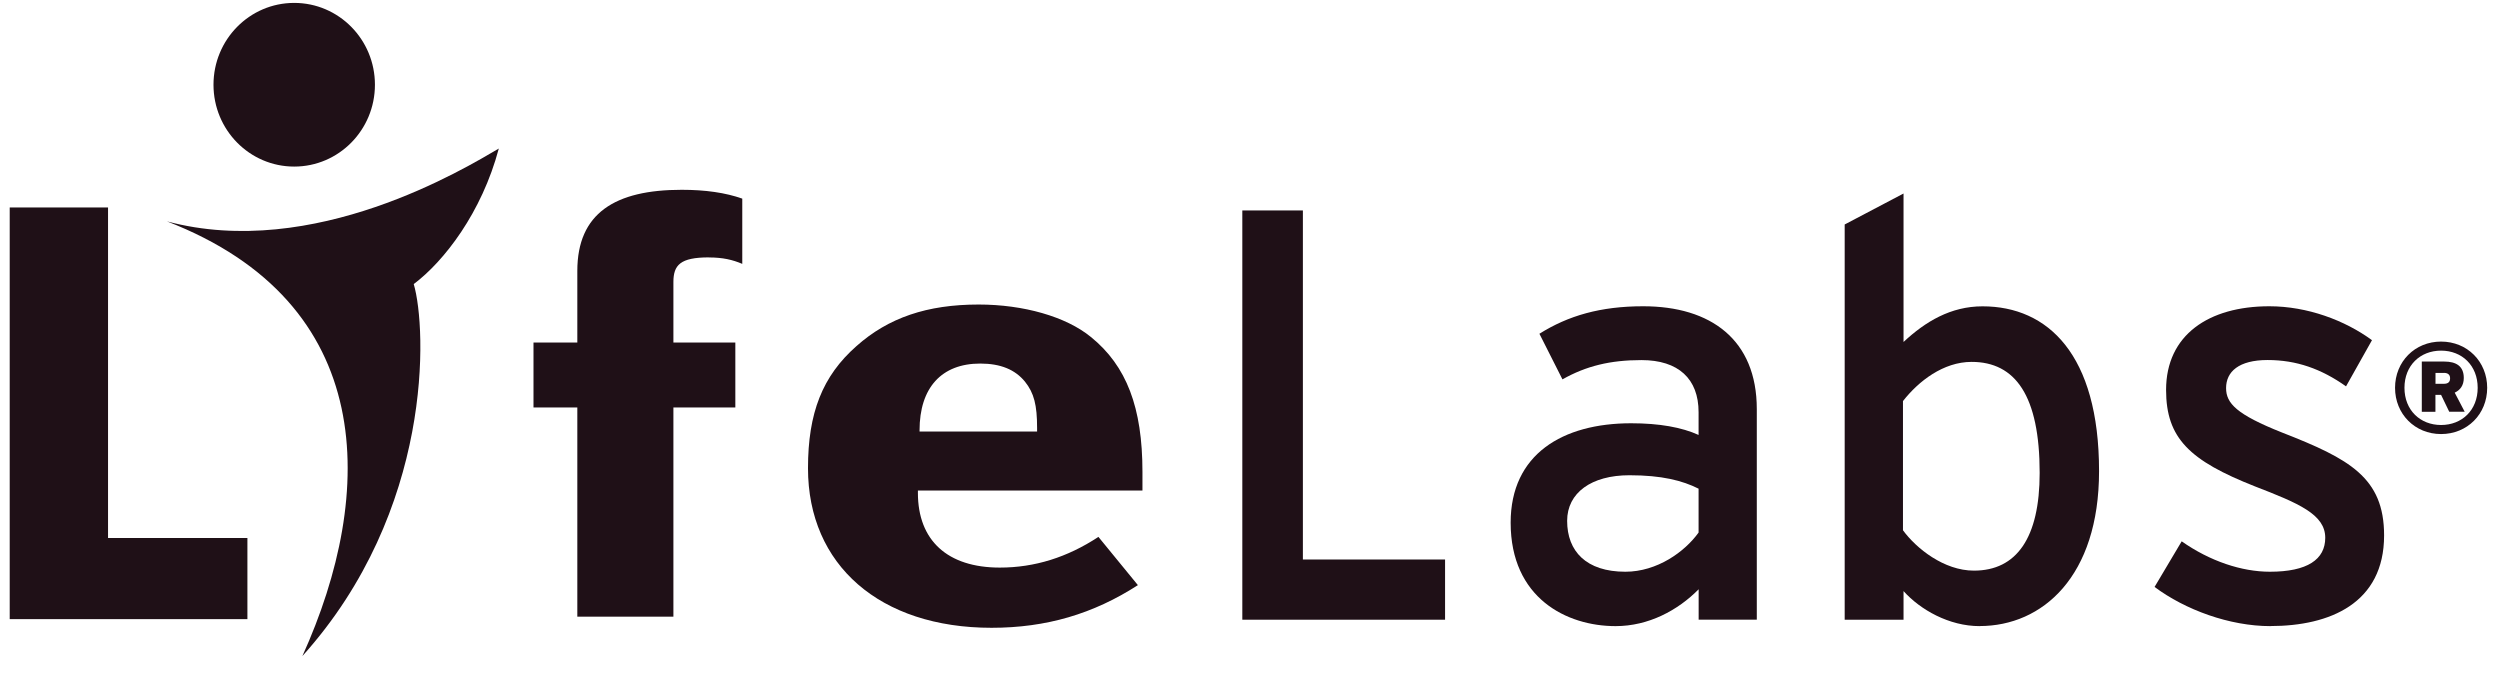
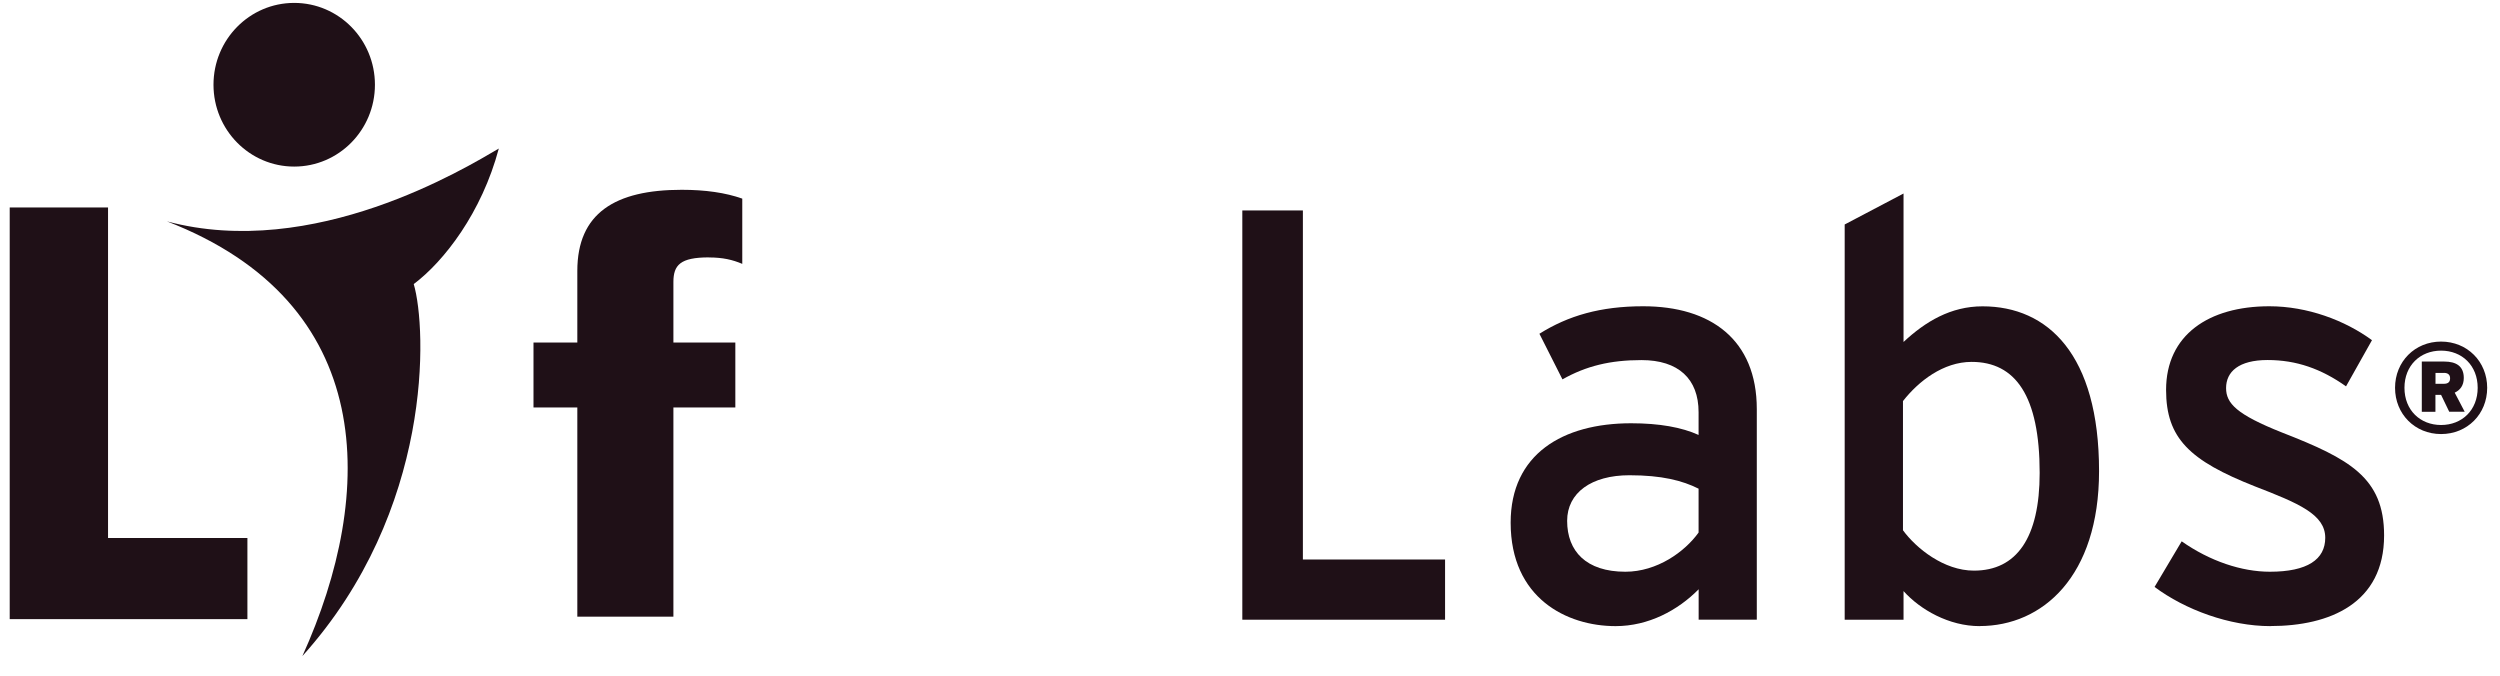
<svg xmlns="http://www.w3.org/2000/svg" width="111" height="30" viewBox="0 0 111 30" fill="none">
  <g clip-path="url(#clip0_156_237)">
    <path fill-rule="evenodd" clip-rule="evenodd" d="M0.431 27.49V9.212H4.797V23.887H10.985V27.49H0.431Z" fill="#1F1017" />
    <path fill-rule="evenodd" clip-rule="evenodd" d="M31.475 11.428C30.207 11.428 29.899 11.765 29.899 12.524V15.209H32.649V18.09H29.899V27.38H25.633V18.09H23.687V15.209H25.633V12.029C25.633 9.47 27.302 8.427 30.268 8.427C31.32 8.427 32.215 8.556 32.957 8.819V11.716C32.523 11.532 32.093 11.431 31.472 11.431L31.475 11.428Z" fill="#1F1017" />
-     <path fill-rule="evenodd" clip-rule="evenodd" d="M46.047 19.161V19.002C46.047 17.986 45.913 17.452 45.509 16.946C45.072 16.412 44.431 16.142 43.523 16.142C41.806 16.142 40.828 17.213 40.828 19.109V19.161H46.047ZM50.527 25.977C48.541 27.26 46.45 27.874 44.024 27.874C39.074 27.874 35.875 25.093 35.875 20.791C35.875 18.333 36.514 16.7 38.029 15.365C39.444 14.107 41.161 13.521 43.453 13.521C45.439 13.521 47.328 14.055 48.437 14.963C50.019 16.246 50.725 18.09 50.725 20.95V21.779H40.755V21.886C40.755 23.998 42.069 25.201 44.391 25.201C45.94 25.201 47.389 24.747 48.77 23.838L50.52 25.977H50.527Z" fill="#1F1017" />
    <path fill-rule="evenodd" clip-rule="evenodd" d="M22.147 6.595C20.653 7.469 13.93 11.572 7.413 9.829C16.775 13.453 16.714 21.865 13.426 29.129C19.25 22.657 18.951 14.586 18.37 12.613C19.718 11.6 21.389 9.443 22.147 6.595Z" fill="#1F1017" />
    <path fill-rule="evenodd" clip-rule="evenodd" d="M16.647 3.762C16.647 5.769 15.043 7.396 13.063 7.396C11.083 7.396 9.479 5.769 9.479 3.762C9.479 1.755 11.083 0.129 13.063 0.129C15.043 0.129 16.647 1.755 16.647 3.762Z" fill="#1F1017" />
    <path fill-rule="evenodd" clip-rule="evenodd" d="M55.159 27.515V9.344H57.848V24.842H64.161V27.515H55.159Z" fill="#1F1017" />
    <path fill-rule="evenodd" clip-rule="evenodd" d="M75.42 21.699C74.702 21.337 73.782 21.101 72.346 21.101C70.657 21.101 69.581 21.88 69.581 23.126C69.581 24.476 70.427 25.385 72.166 25.385C73.575 25.385 74.803 24.501 75.417 23.645V21.699H75.42ZM75.42 27.515V26.164C74.498 27.1 73.193 27.8 71.732 27.8C69.557 27.8 67.073 26.554 67.073 23.206C67.073 20.168 69.376 18.793 72.423 18.793C73.679 18.793 74.675 18.974 75.417 19.312V18.299C75.417 16.82 74.522 15.988 72.881 15.988C71.5 15.988 70.424 16.249 69.373 16.844L68.35 14.819C69.63 14.015 71.063 13.598 72.957 13.598C75.952 13.598 78.002 15.077 78.002 18.167V27.512H75.417L75.42 27.515Z" fill="#1F1017" />
    <path fill-rule="evenodd" clip-rule="evenodd" d="M87.539 16.068C86.283 16.068 85.183 16.924 84.492 17.808V23.544C85.082 24.348 86.31 25.336 87.643 25.336C89.537 25.336 90.561 23.881 90.561 21C90.561 17.572 89.485 16.068 87.539 16.068ZM87.896 27.8C86.54 27.8 85.259 27.073 84.517 26.244V27.515H81.904V9.967L84.517 8.592V15.184C85.489 14.276 86.616 13.601 88.025 13.601C90.918 13.601 93.198 15.73 93.198 20.92C93.198 25.593 90.689 27.797 87.896 27.797V27.8Z" fill="#1F1017" />
    <path fill-rule="evenodd" clip-rule="evenodd" d="M100.809 27.8C98.991 27.8 97.02 27.073 95.663 26.06L96.867 24.035C98.123 24.918 99.532 25.385 100.784 25.385C102.45 25.385 103.241 24.838 103.241 23.878C103.241 22.841 102.065 22.347 100.118 21.595C97.225 20.453 96.174 19.465 96.174 17.311C96.174 14.871 98.068 13.598 100.757 13.598C102.447 13.598 104.112 14.221 105.316 15.104L104.164 17.154C103.064 16.375 101.961 15.985 100.681 15.985C99.4 15.985 98.838 16.504 98.838 17.231C98.838 17.906 99.299 18.4 101.322 19.204C104.317 20.373 105.854 21.202 105.854 23.774C105.854 26.784 103.446 27.797 100.809 27.797V27.8Z" fill="#1F1017" />
    <path fill-rule="evenodd" clip-rule="evenodd" d="M108.509 16.559H108.136V17.041H108.5C108.705 17.041 108.784 16.955 108.784 16.795C108.784 16.654 108.705 16.556 108.512 16.556L108.509 16.559ZM108.747 18.284L108.384 17.532H108.133V18.284H107.528V16.053H108.524C109.047 16.053 109.392 16.252 109.392 16.78C109.392 17.114 109.233 17.32 108.989 17.434L109.432 18.281H108.744L108.747 18.284ZM108.384 15.568C107.455 15.568 106.758 16.228 106.758 17.219C106.758 18.21 107.455 18.87 108.384 18.87C109.313 18.87 110.009 18.21 110.009 17.219C110.009 16.228 109.313 15.568 108.384 15.568ZM108.384 19.272C107.223 19.272 106.34 18.385 106.34 17.219C106.34 16.053 107.223 15.166 108.384 15.166C109.545 15.166 110.431 16.053 110.431 17.219C110.431 18.385 109.548 19.272 108.384 19.272Z" fill="#1F1017" />
  </g>
  <defs>
    <clipPath id="clip0_156_237">
      <rect width="110" height="29" fill="white" transform="translate(0.431 0.129)" />
    </clipPath>
  </defs>
</svg>